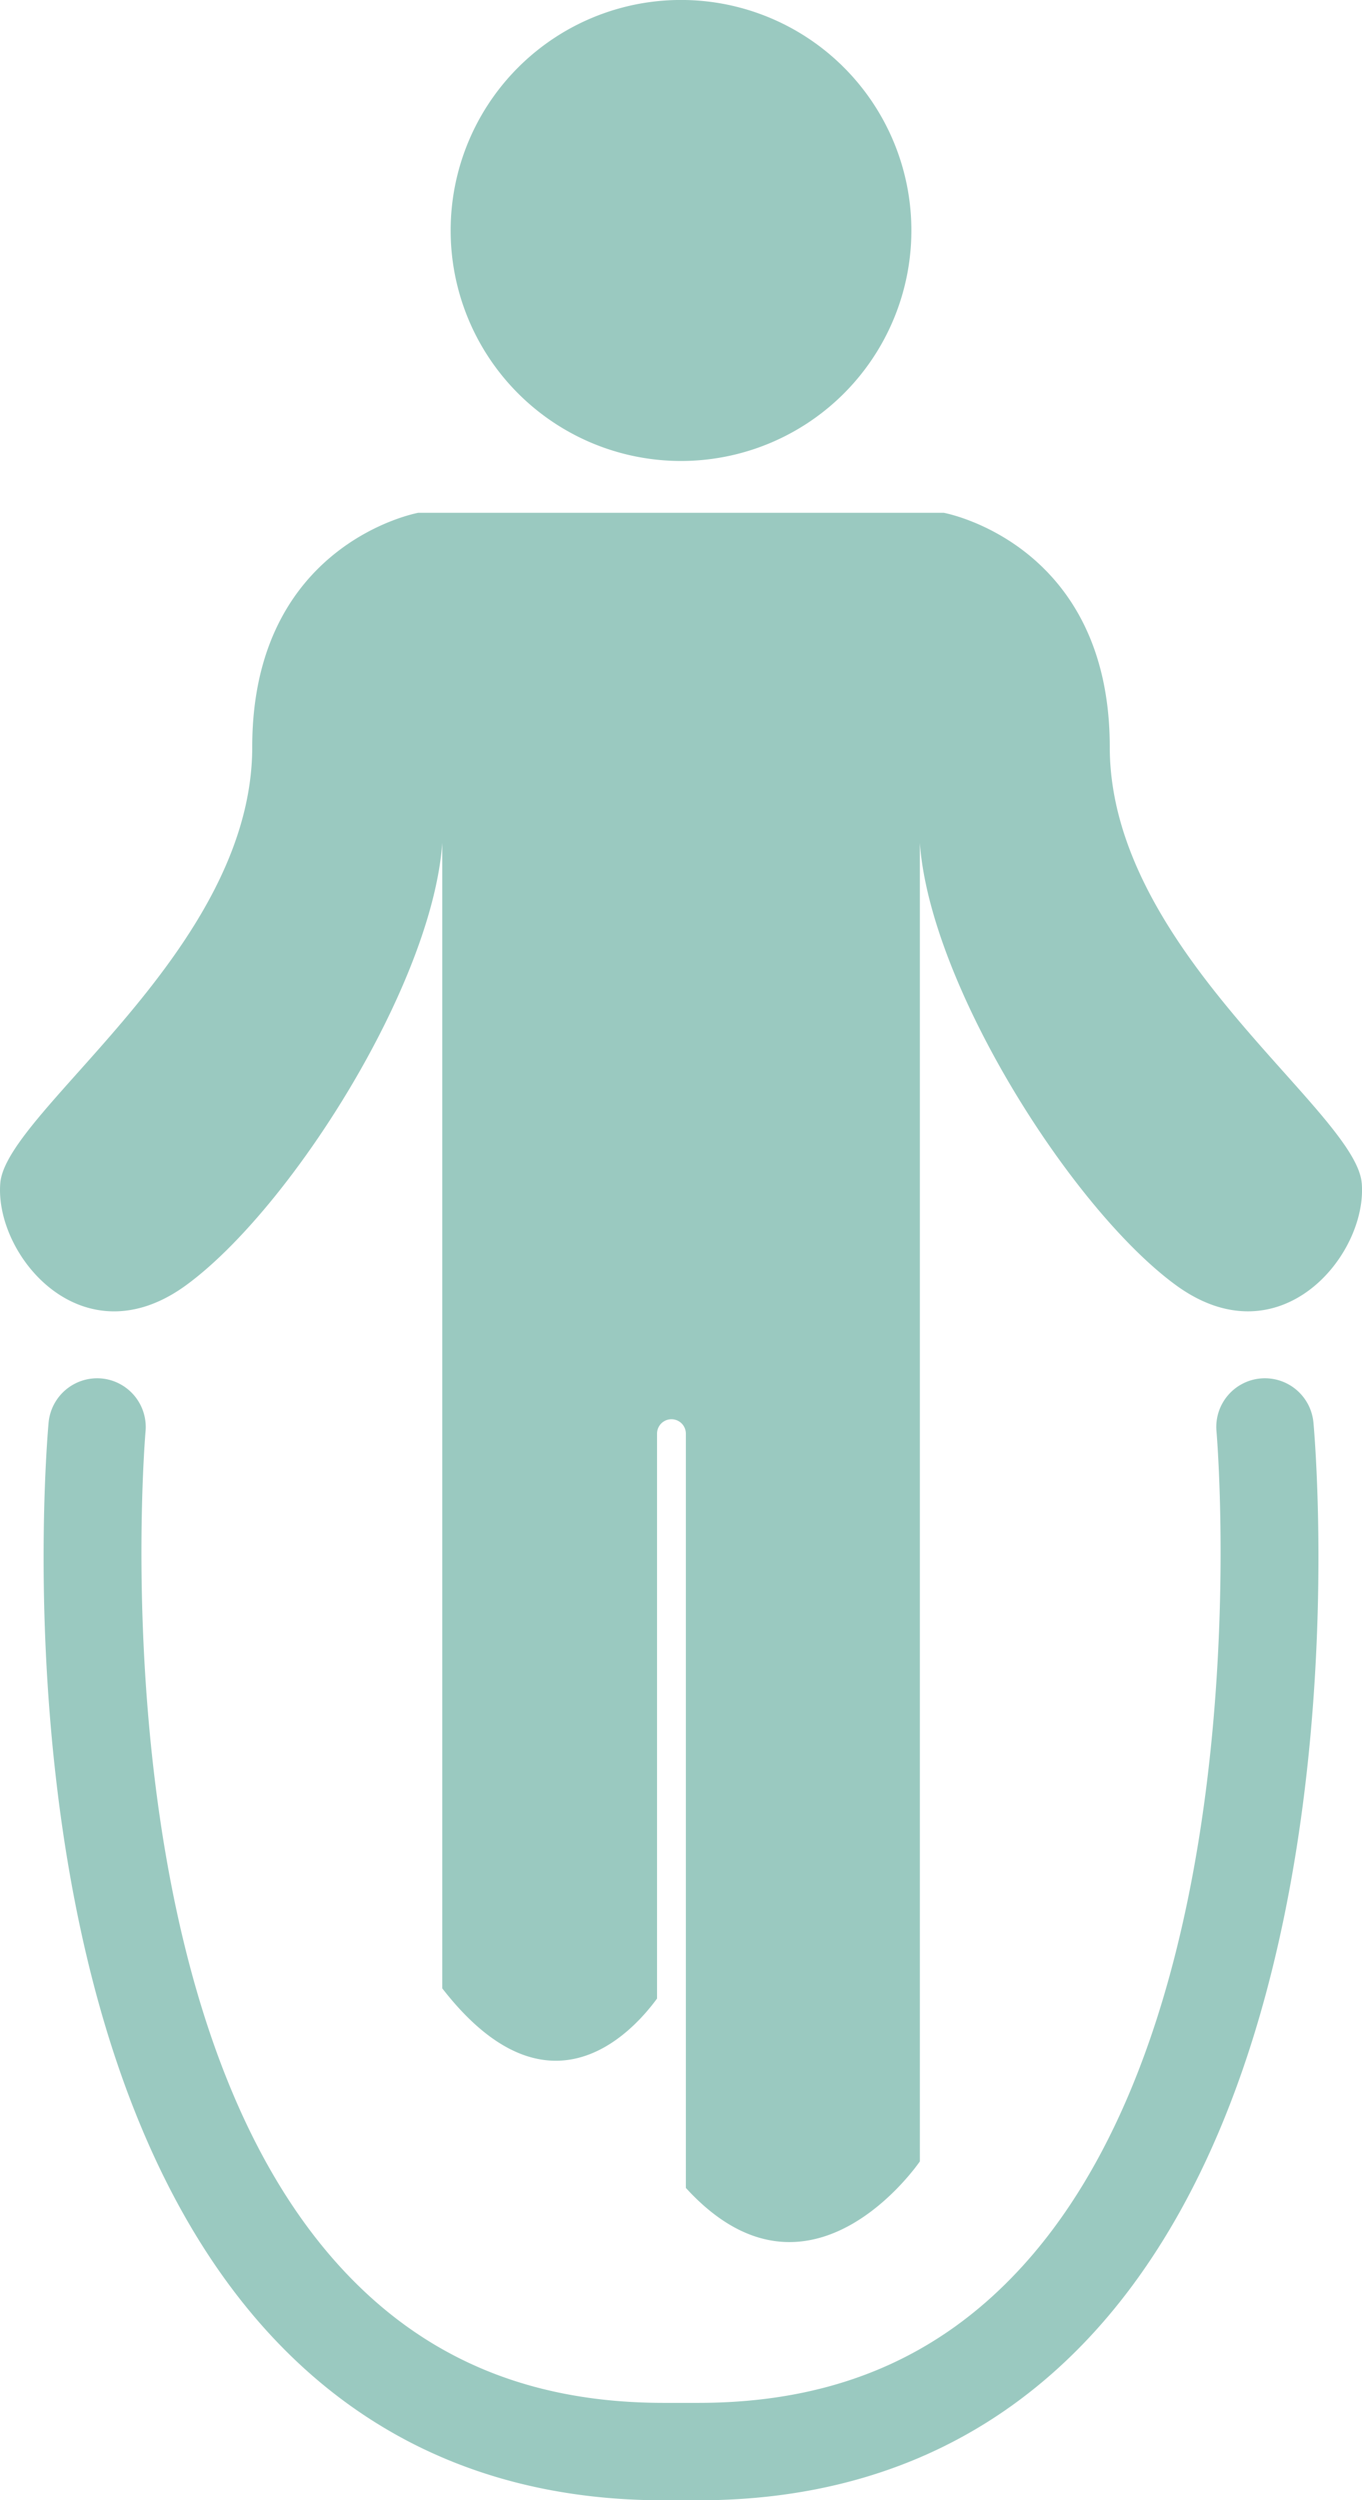
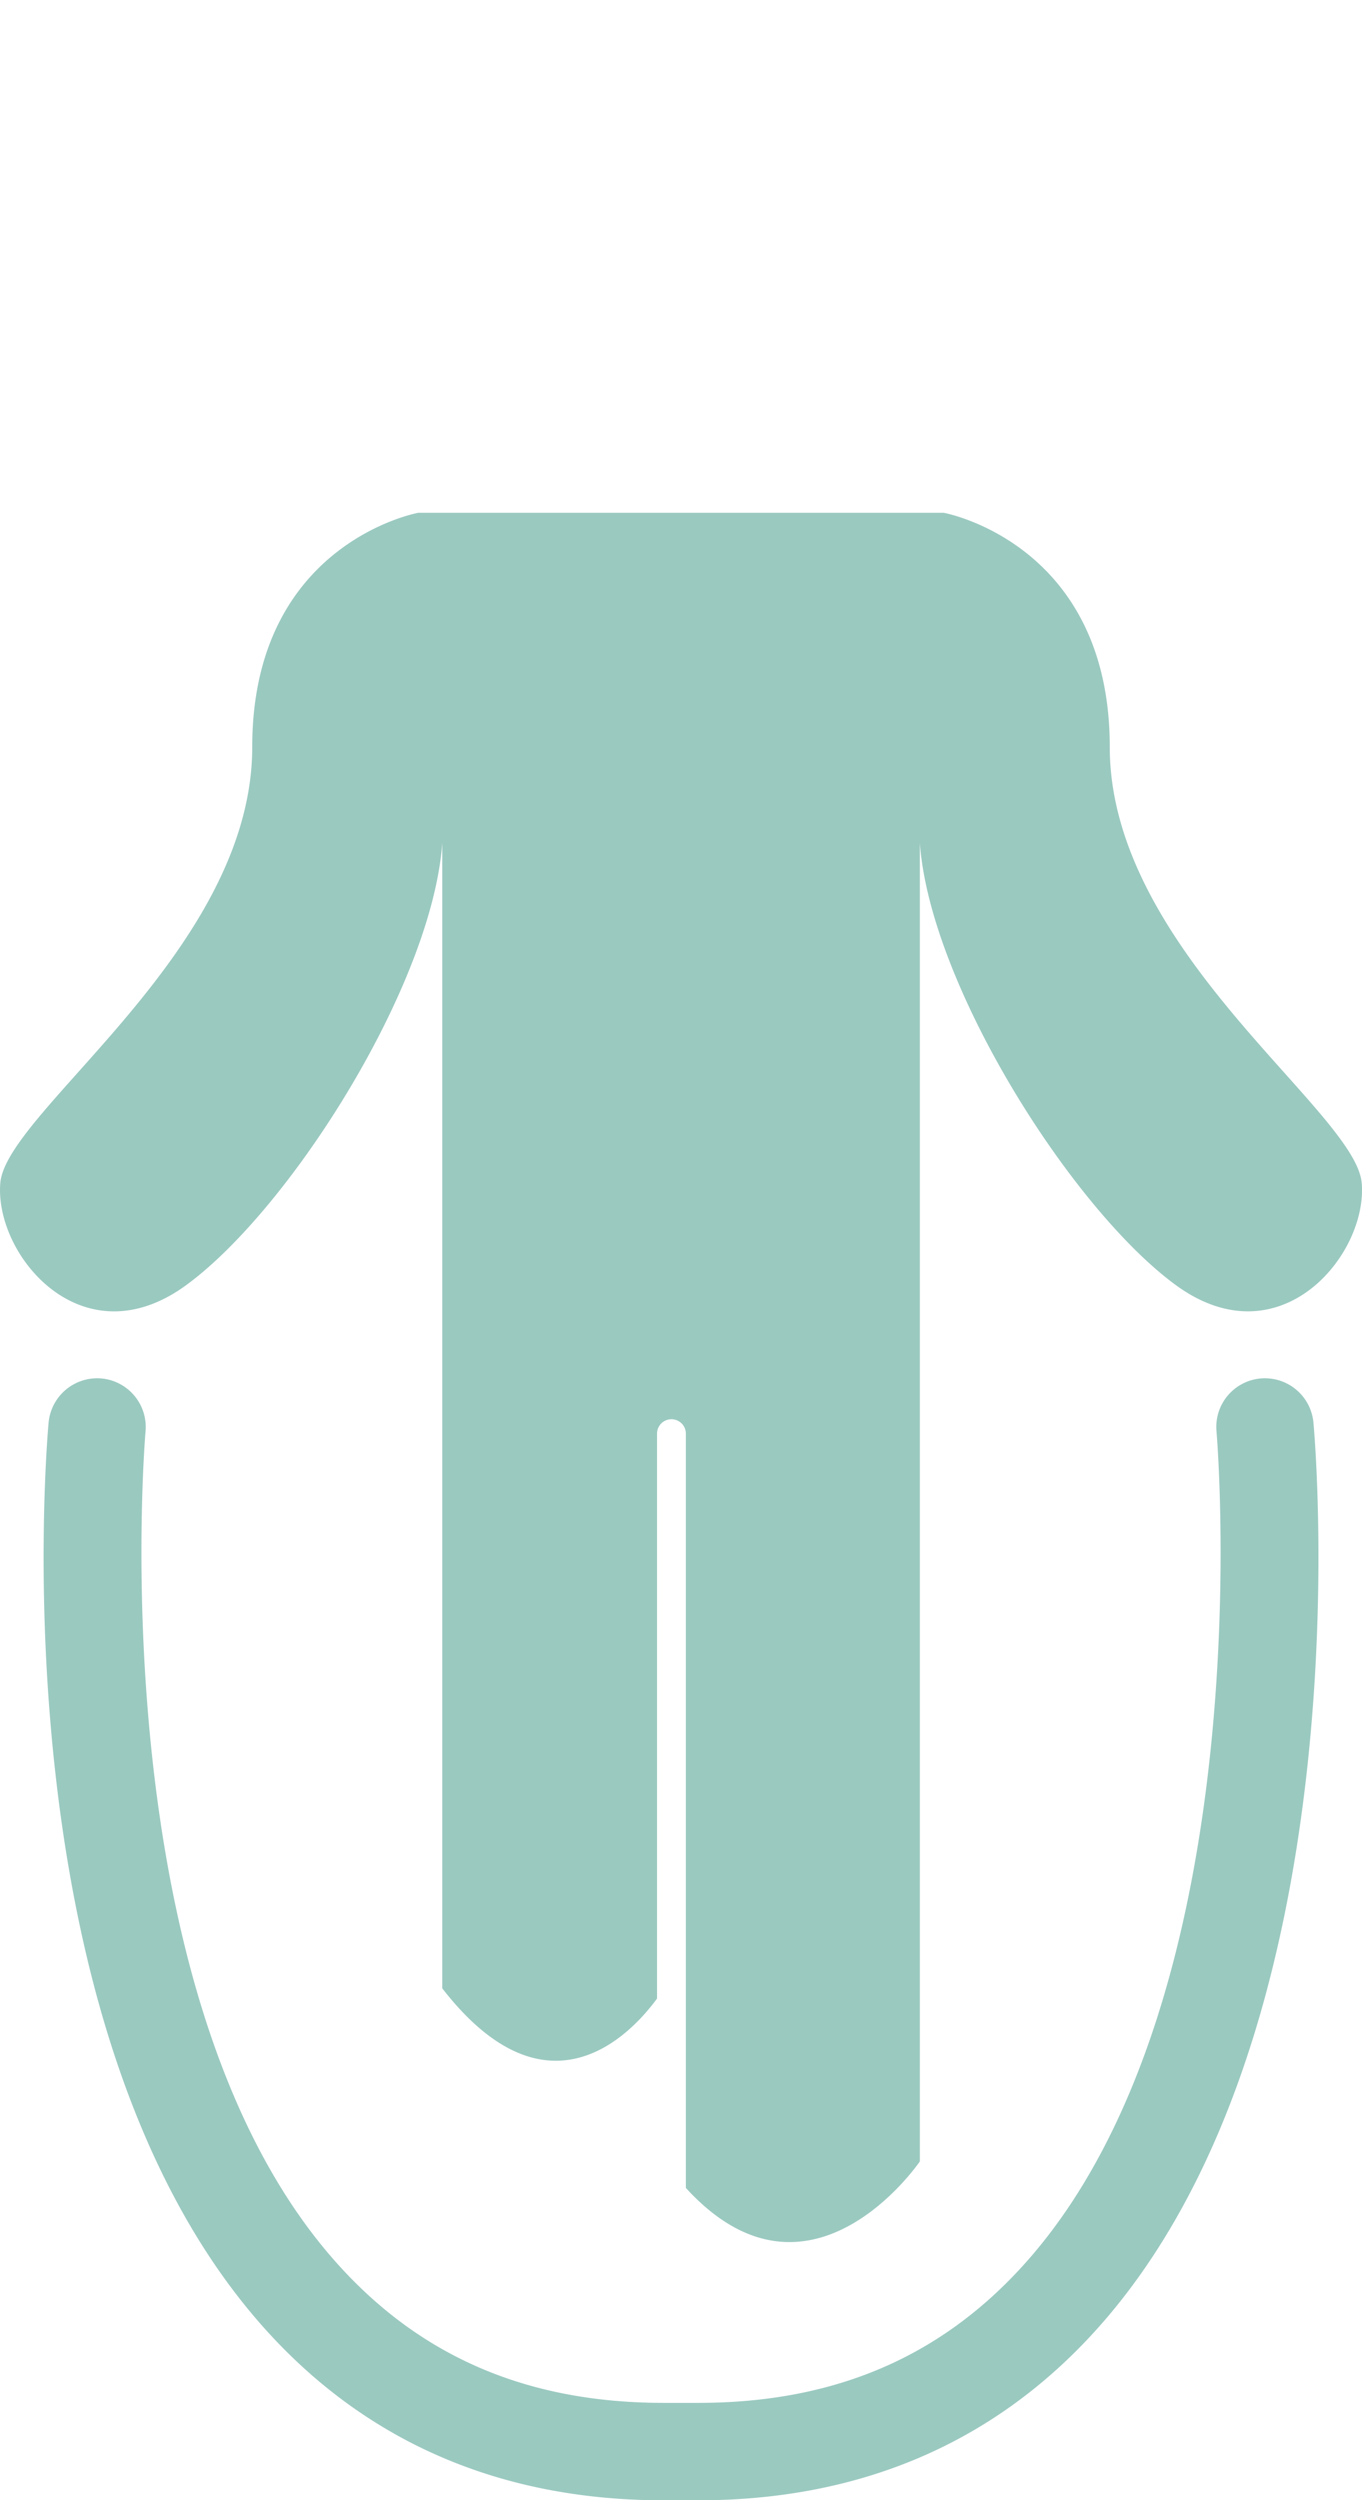
<svg xmlns="http://www.w3.org/2000/svg" width="67.992" height="124.738" viewBox="0 0 67.992 124.738">
  <g id="Gruppe_374" data-name="Gruppe 374" transform="translate(-926.294 -8069.716)">
    <g id="Gruppe_152" data-name="Gruppe 152" transform="translate(948.794 8069.716)">
-       <path id="Pfad_85" data-name="Pfad 85" d="M9.124,18.251a11.5,11.5,0,1,0-11.5-11.5,11.5,11.5,0,0,0,11.5,11.5" transform="translate(2.373 4.747)" fill="#9ac9c0" />
-     </g>
+       </g>
    <g id="Gruppe_153" data-name="Gruppe 153" transform="translate(928.471 8138.477)">
      <path id="Pfad_86" data-name="Pfad 86" d="M48.212.008a2.429,2.429,0,0,0-2.2,2.64c.024.281,2.408,28.415-9.714,41.68-4.176,4.569-9.462,6.788-16.162,6.788h-1.71c-6.7,0-11.986-2.219-16.162-6.788C-9.858,31.063-7.474,2.929-7.45,2.648A2.433,2.433,0,0,0-9.65.008a2.438,2.438,0,0,0-2.64,2.2C-12.4,3.448-14.9,32.744-1.331,47.6c5.077,5.557,11.724,8.377,19.757,8.377h1.71c8.033,0,14.68-2.82,19.757-8.377C53.459,32.744,50.964,3.448,50.852,2.208a2.435,2.435,0,0,0-2.64-2.2" transform="translate(12.539 0.002)" fill="#9ac9c0" />
    </g>
    <g id="Gruppe_154" data-name="Gruppe 154" transform="translate(926.294 8095.298)">
      <path id="Pfad_87" data-name="Pfad 87" d="M53.946,26.537c-.3-3.595-12.577-11.579-12.577-21.758S33.085-6.9,33.085-6.9H6.845S-1.439-5.4-1.439,4.779-13.716,22.942-14.016,26.537s4.094,8.885,9.283,5.092S7.548,16.653,8.047,9.565V66.715c5.228,6.734,9.389,2.326,10.722.509V39.041a.719.719,0,0,1,1.439,0v37.63c6.187,6.773,11.681-1.323,11.681-1.323V9.565c.5,7.088,7.587,18.27,12.776,22.063s9.583-1.5,9.283-5.092" transform="translate(14.031 6.902)" fill="#9ac9c0" />
    </g>
  </g>
</svg>